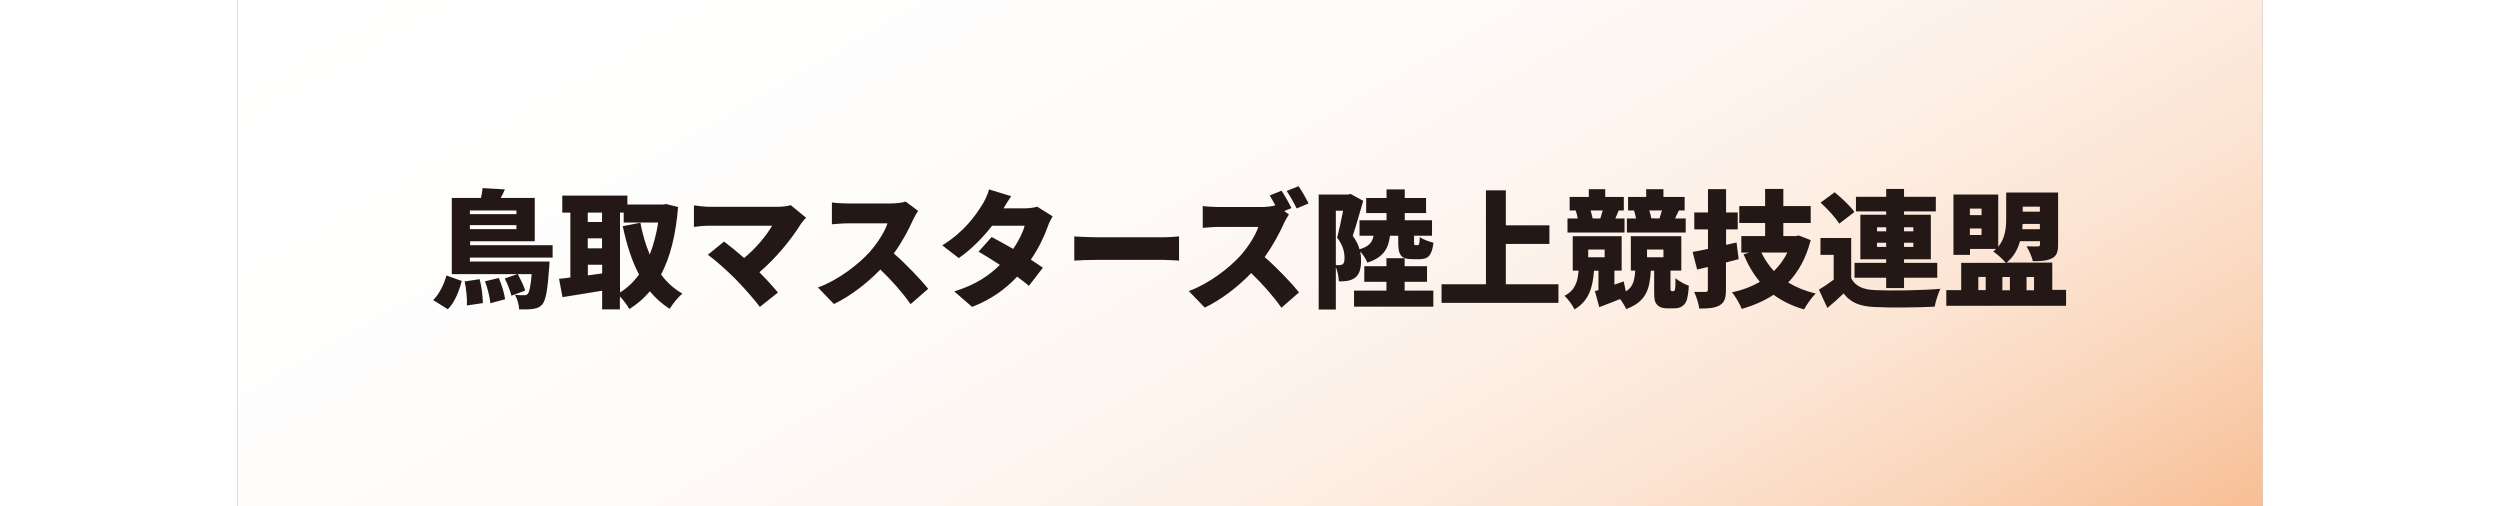
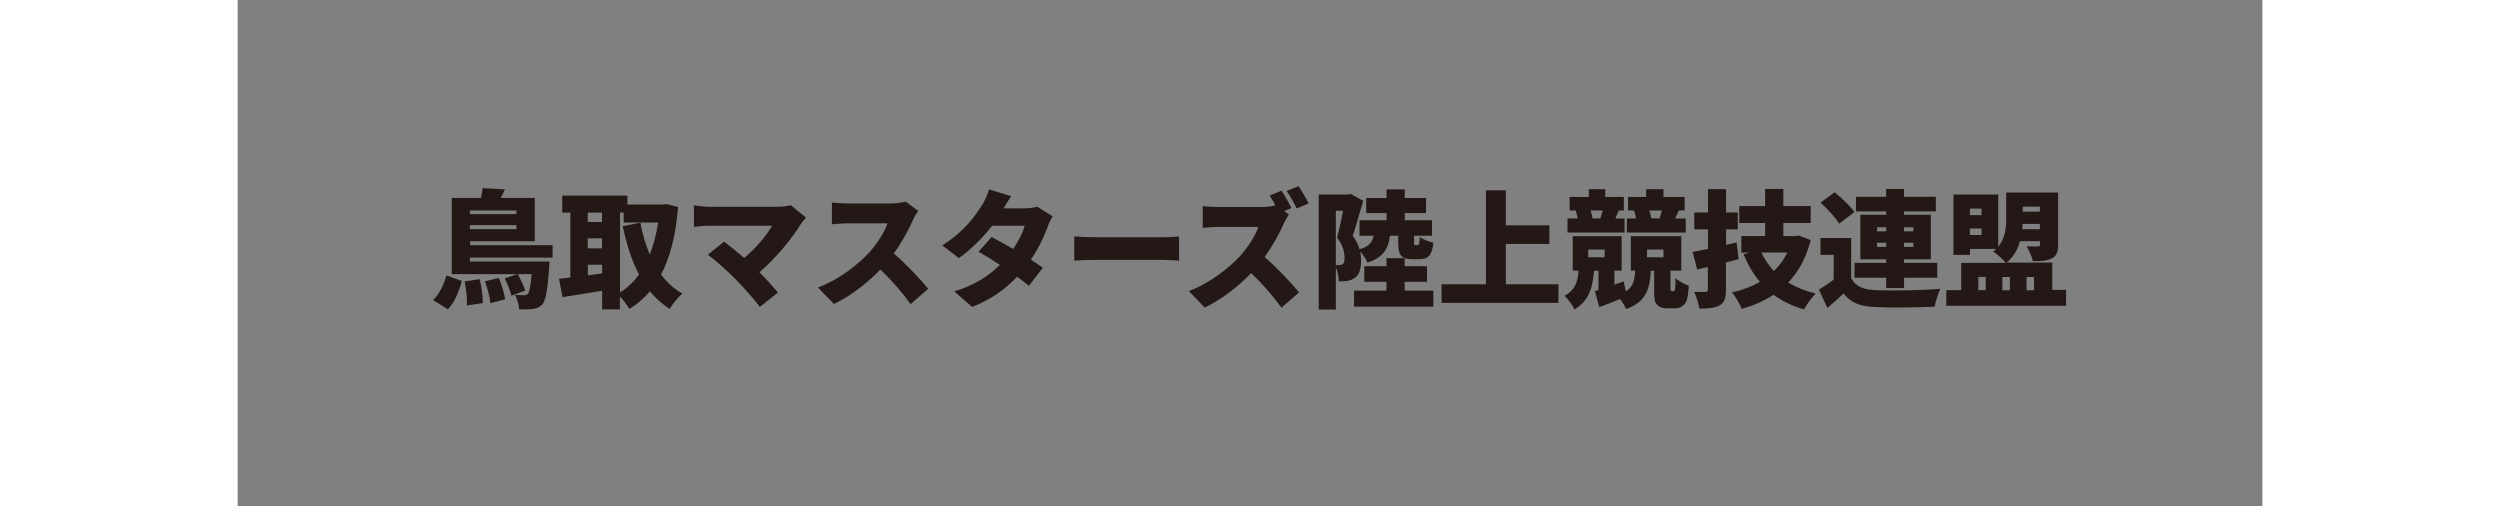
<svg xmlns="http://www.w3.org/2000/svg" id="bnr5" viewBox="0 0 170.08 42.52" width="210">
  <rect x="0" y="0" width="170.08" height="42.52" fill="#808080" stroke="none" />
  <defs>
    <linearGradient id="gradation" x1="54.57" x2="115.5" y1="-31.51" y2="74.03" gradientUnits="userSpaceOnUse">
      <stop offset="0" stop-color="#fff" />
      <stop offset=".32" stop-color="#fefdfc" />
      <stop offset=".5" stop-color="#fef8f4" />
      <stop offset=".64" stop-color="#fdf0e6" />
      <stop offset=".77" stop-color="#fce4d3" />
      <stop offset=".88" stop-color="#fad5b9" />
      <stop offset=".98" stop-color="#f8c29b" />
      <stop offset="1" stop-color="#f8bf95" />
    </linearGradient>
    <style>.cls-2{fill:#231815}</style>
  </defs>
-   <path d="M0 0h170.08v42.52H0z" style="fill:url(#gradation)" />
  <path d="M16.42 25.21c.52-.51.91-1.3 1.12-2.07l1.29.46c-.23.86-.58 1.78-1.17 2.38l-1.23-.77Zm3.09-3.56v.32h6.69s-.01.34-.03.51c-.13 1.9-.29 2.74-.56 3.07-.23.27-.49.36-.8.4-.27.04-.69.05-1.16.04-.01-.37-.16-.89-.35-1.22.32.03.6.03.76.03.14 0 .22-.02.32-.12.12-.15.23-.6.32-1.65h-1.16c.23.44.51 1.01.62 1.38l-1.16.43c-.09-.38-.33-.99-.56-1.45l1.06-.36h-5.51v-6.4h2.45c.06-.29.12-.58.14-.83l1.87.11c-.11.25-.22.5-.35.72h2.86v3.64h-5.43v.33h6.93v1.04h-6.93Zm.82 1.8c.17.64.27 1.47.27 2.01l-1.34.2c.03-.53-.05-1.38-.19-2.02l1.27-.19Zm-.82-5.77v.31h3.91v-.31h-3.91Zm3.91 1.57v-.34h-3.91v.34h3.91Zm-1.48 4.1c.24.56.47 1.31.53 1.79l-1.24.33c-.04-.48-.23-1.25-.45-1.84l1.16-.28ZM37 17.38c-.19 2.36-.66 4.22-1.43 5.68.49.66 1.08 1.2 1.79 1.6-.35.29-.83.88-1.06 1.28-.65-.4-1.19-.89-1.67-1.47-.49.58-1.06 1.07-1.72 1.49-.19-.32-.5-.76-.8-1.06v1.09h-1.49v-1.57c-1.17.2-2.37.38-3.33.54L27 23.42c.29-.03.61-.06.95-.11v-5.45h-.68v-1.43h5.47v.75h2.99l.27-.04 1.01.25Zm-7.59.48v.79h1.2v-.79h-1.2Zm0 3h1.2v-.84h-1.2v.84Zm1.21 2.11v-.73h-1.2v.89l1.2-.16Zm1.49 1.6c.62-.37 1.15-.88 1.61-1.51-.62-1.16-1.04-2.52-1.37-4.06l1.48-.29c.18.95.44 1.85.79 2.67.32-.81.55-1.71.71-2.69h-2.9v-.83h-.31v6.71ZM47.74 18.29c-.17.2-.32.36-.42.51-.75 1.24-2.13 2.92-3.49 4.07.57.57 1.15 1.21 1.56 1.7l-1.52 1.21c-.47-.63-1.38-1.66-2.08-2.37-.62-.62-1.62-1.53-2.29-2.01l1.36-1.11c.45.34 1.06.83 1.69 1.38 1.01-.83 1.87-1.89 2.35-2.71h-5.26c-.44 0-1.07.06-1.31.1v-1.81c.28.05.95.12 1.31.12h5.65c.48 0 .9-.05 1.17-.14l1.28 1.05ZM57.17 17.7c-.1.14-.32.51-.44.78-.35.79-.91 1.85-1.61 2.81 1.03.89 2.31 2.24 2.89 2.97l-1.48 1.29c-.68-.97-1.58-1.99-2.54-2.91-1.12 1.16-2.51 2.23-3.9 2.9l-1.34-1.39c1.72-.63 3.4-1.94 4.35-2.99.69-.79 1.27-1.72 1.49-2.4h-3.31c-.48 0-1.06.06-1.36.08v-1.83c.37.05 1.05.08 1.36.08h3.55c.53 0 1.03-.07 1.28-.16l1.05.78ZM68.45 18.19c-.14.23-.3.55-.41.87-.27.75-.73 1.77-1.41 2.75.39.25.74.49 1.01.68l-1.17 1.52c-.26-.22-.61-.49-.99-.77-.94 1-2.13 1.9-3.78 2.54l-1.5-1.3c1.87-.58 3-1.4 3.83-2.23-.65-.43-1.29-.82-1.79-1.11l1.1-1.23c.52.28 1.17.63 1.81 1 .45-.66.83-1.41.96-1.95h-2.73c-.78 1.01-1.8 2.03-2.8 2.72l-1.39-1.07c1.88-1.16 2.81-2.54 3.37-3.43.19-.3.45-.85.56-1.27l1.86.57c-.23.33-.48.74-.64 1.02h1.77c.35 0 .78-.05 1.05-.14l1.3.81ZM70.28 19.86c.43.03 1.32.07 1.84.07h5.65c.48 0 1-.05 1.31-.07v2.03c-.28-.01-.87-.06-1.31-.06h-5.65c-.61 0-1.4.03-1.84.06v-2.03ZM88.32 18c-.1.14-.32.51-.44.78-.35.79-.92 1.85-1.61 2.81 1.03.89 2.31 2.24 2.89 2.97l-1.48 1.29c-.68-.97-1.58-1.99-2.54-2.91-1.12 1.16-2.51 2.23-3.9 2.9l-1.34-1.39c1.72-.63 3.4-1.94 4.35-2.99.69-.79 1.27-1.72 1.49-2.4h-3.31c-.48 0-1.06.06-1.36.08v-1.83c.37.05 1.05.08 1.36.08h3.55c.48 0 .94-.06 1.19-.14-.15-.29-.32-.58-.48-.83l1-.4c.28.42.67 1.12.83 1.46l-.6.25.38.28Zm.64-.49c-.21-.44-.56-1.06-.84-1.47l1-.4c.28.4.66 1.08.84 1.45l-1 .42ZM96.8 19.79c-.13 1.07-.52 1.82-1.9 2.27-.11-.27-.35-.67-.6-.94.05.27.07.52.07.76 0 .75-.16 1.2-.53 1.47-.18.13-.4.2-.65.25-.19.03-.44.04-.69.03 0-.33-.1-.83-.25-1.2V26h-1.44v-9.66h2.47l.22-.05 1.05.58c-.27.94-.61 2.13-.88 2.94.3.4.48.78.57 1.13.82-.24 1.08-.6 1.18-1.14h-1.18v-1.3h2.27v-.6H94.8v-1.27h1.71v-.72h1.53v.72h1.79v1.27h-1.79v.6h2.29v1.3h-1.51v.51c0 .25.01.28.12.28h.18c.12 0 .16-.08.18-.68.23.19.79.39 1.15.48-.13 1.1-.47 1.38-1.16 1.38h-.6c-1.01 0-1.2-.38-1.2-1.45v-.52h-.69Zm-4.55 2.48h.29c.11 0 .2-.02.29-.08.11-.08.15-.24.15-.53 0-.44-.11-1.05-.62-1.69.16-.62.36-1.53.5-2.27h-.61v4.56Zm5.79 2.14h2.4v1.35h-6.66v-1.35h2.72v-.74h-1.86v-1.31h1.86v-.67h1.53v.67h1.88v1.31h-1.88v.74ZM110.95 23.88v1.56h-9.82v-1.56h3.73v-7.89h1.67v2.94h3.66v1.56h-3.66v3.39h4.41ZM120.58 24.47s.08-.02.11-.05c.03-.03.04-.08.06-.16.02-.15.04-.49.03-.89.25.22.77.51 1.12.63-.02.5-.1.98-.17 1.2-.09.25-.2.4-.4.53-.16.12-.4.17-.64.17h-.64c-.31 0-.62-.08-.81-.3-.2-.22-.25-.41-.25-1.12v-1.74h-.28c-.09 1.54-.39 2.61-2.07 3.22-.1-.23-.3-.56-.51-.84-.6.25-1.2.47-1.75.68l-.37-1.35.3-.08v-1.63h-.37c-.11 1.35-.39 2.51-1.64 3.25-.16-.34-.55-.89-.85-1.14.94-.48 1.12-1.24 1.19-2.12h-.49v-2.89h4.11v2.89h-.61v1.18l.78-.27.18.84c.63-.39.73-.96.79-1.75h-.37v-2.89h4.24v2.89h-.91v1.54s.01.1.02.13c.02.04.07.06.12.06h.11Zm-4.07-4.94h-4.8v-1.18h.86c-.04-.21-.1-.47-.17-.67h-.51v-1.14h1.61v-.65h1.38v.65h1.56v1.14h-.43c-.12.27-.2.48-.28.67h.77v1.18Zm-3.06 2.08h1.38v-.65h-1.38v.65Zm.2-3.93c.07.23.14.49.17.67h.7-.05c.06-.2.14-.45.2-.67h-1.02Zm7.98 1.85h-4.93v-1.18h.77c-.04-.22-.11-.47-.17-.67h-.5v-1.14h1.52v-.65h1.45v.65h1.78v1.14h-.48l-.33.67h.9v1.18Zm-3.24 2.08h1.38v-.65h-1.38v.65Zm.19-3.93c.08.23.14.48.17.66h-.04l.78.01h-.05c.06-.2.14-.45.2-.67h-1.05ZM126.08 21.77c-.35.1-.7.18-1.06.28v2.28c0 .7-.12 1.07-.52 1.31s-.96.28-1.72.28c-.05-.39-.24-1.01-.43-1.4h.95c.16 0 .2-.05.2-.2v-1.89l-.9.21-.38-1.48c.37-.06.81-.15 1.29-.25v-1.64h-1.15v-1.42h1.15v-1.96h1.52v1.96h.98v1.42h-.98v1.3l.88-.2.18 1.42Zm6.06-1.61c-.38 1.5-1.02 2.66-1.89 3.57.66.4 1.43.72 2.31.93-.33.31-.77.94-.98 1.33-1-.29-1.84-.7-2.56-1.23-.78.51-1.67.9-2.67 1.19-.16-.4-.53-1.06-.83-1.39.88-.19 1.67-.49 2.35-.89-.55-.65-1-1.42-1.37-2.31l.49-.14h-.68v-1.39h2v-1.1h-2.17v-1.42h2.17v-1.44h1.53v1.44h2.3v1.42h-2.3v1.1h1.05l.25-.05 1 .39Zm-4.15 1.05c.28.57.63 1.1 1.06 1.56.47-.46.84-.97 1.13-1.56h-2.19ZM135.55 23.39c.35.66 1 .94 2 .98 1.33.06 3.89.03 5.48-.11-.17.35-.4 1.06-.48 1.5-1.39.07-3.66.1-5.02.03-1.2-.05-2-.33-2.63-1.14-.4.39-.82.77-1.36 1.22l-.71-1.54c.39-.23.83-.53 1.24-.84v-2.08h-1.11v-1.42h2.58v3.4Zm-1.02-4.6c-.29-.51-.99-1.24-1.56-1.77l1.18-.87c.58.47 1.32 1.16 1.66 1.66l-1.28.98Zm3.95 4.54h-2.66v-1.25h2.66v-.3h-2.17v-3.74h2.17v-.28h-2.54v-1.23h2.54v-.66h1.5v.66h2.67v1.23h-2.67v.28h2.25v3.74h-2.25v.3h2.79v1.25h-2.79v.87h-1.5v-.87Zm-.77-3.9h.77v-.34h-.77v.34Zm.77 1.31v-.35h-.77v.35h.77Zm1.5-1.65v.34h.78v-.34h-.78Zm.78 1.3h-.78v.35h.78v-.35ZM153.59 24.37v1.32h-10.06v-1.32h1.25v-2.29h3.75c-.22-.28-.78-.77-1.06-.96.09-.06.17-.14.25-.21h-2.2v.5h-1.39v-5.07h3.76v4.39c.61-.73.67-1.65.67-2.44v-2.12h4.36v4.38c0 .63-.13.96-.54 1.16-.42.21-.94.23-1.58.23-.08-.38-.34-.93-.53-1.25.34.02.81.01.94.01.14 0 .19-.04.19-.17v-.27h-1.68c-.19.68-.53 1.32-1.13 1.8h3.84v2.29h1.17Zm-8.08-6.85v.55h.98v-.55h-.98Zm.98 2.22v-.55h-.98v.55h.98Zm-.27 4.63h.62v-1.11h-.62v1.11Zm2.02-1.1v1.11h.63v-1.11h-.63Zm3.15-4.02v-.44h-1.45l-.03.44h1.48Zm-1.44-1.89v.42h1.44v-.42h-1.44Zm.32 5.91v1.11h.63v-1.11h-.63Z" class="cls-2" />
</svg>